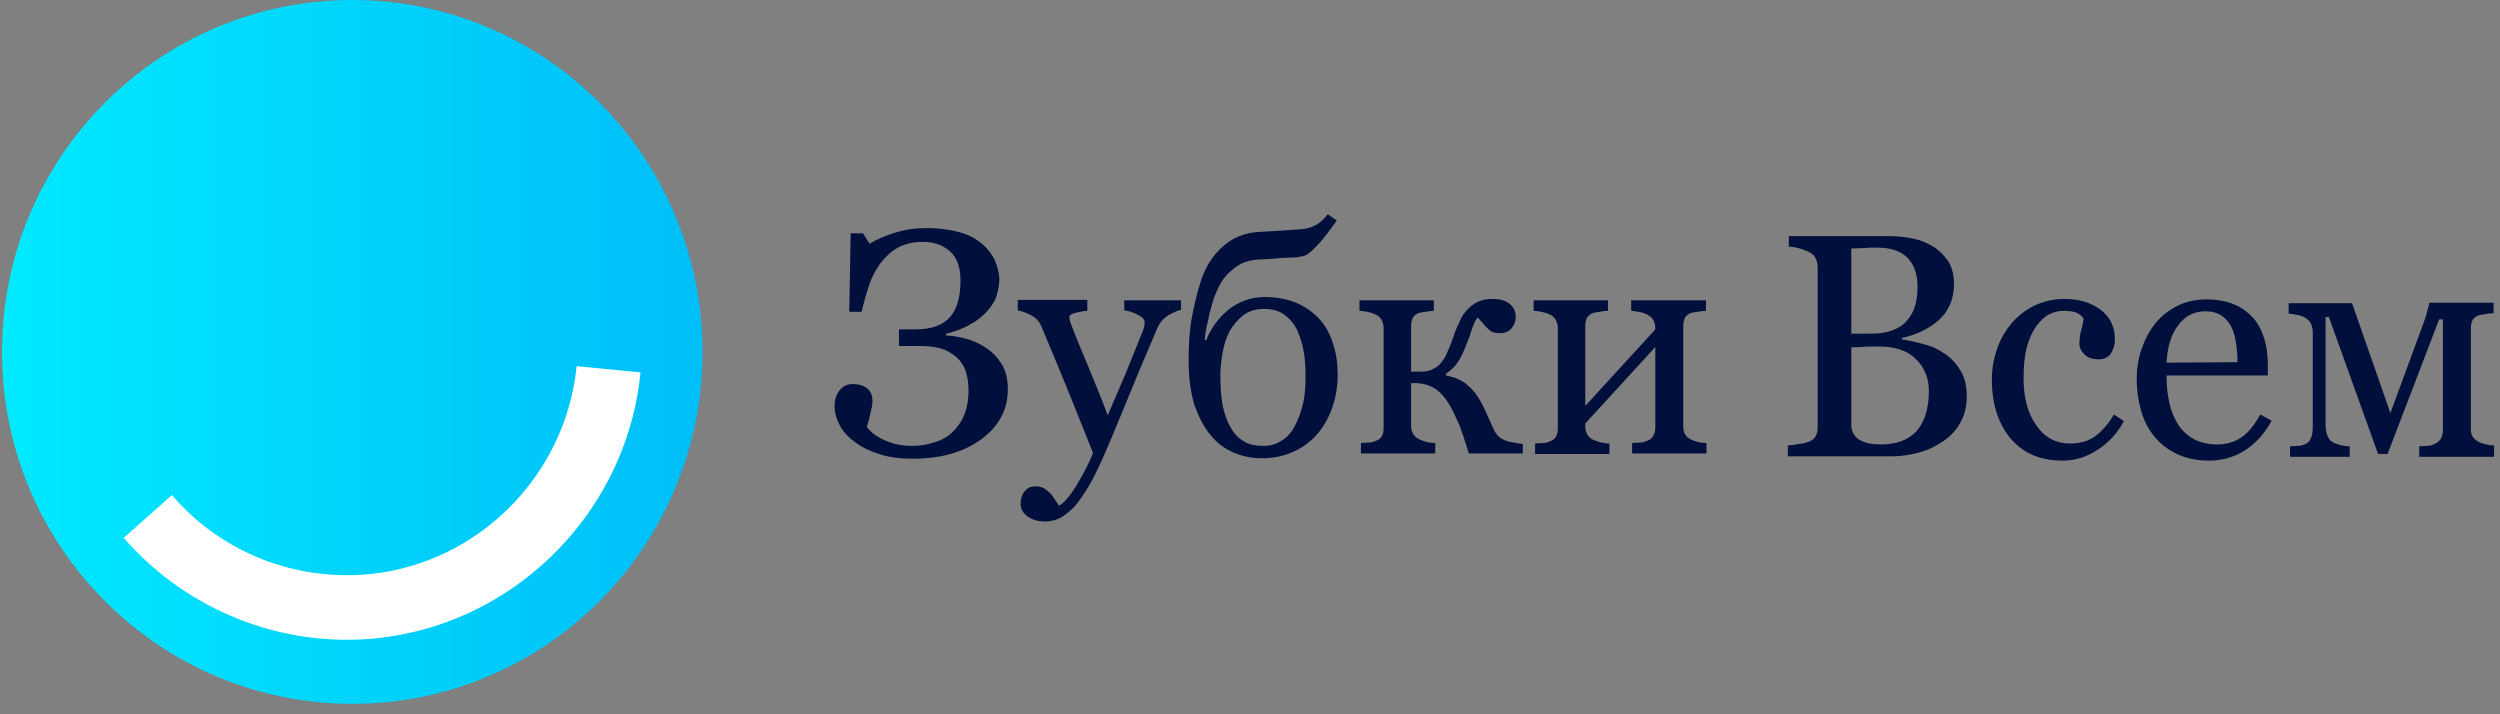
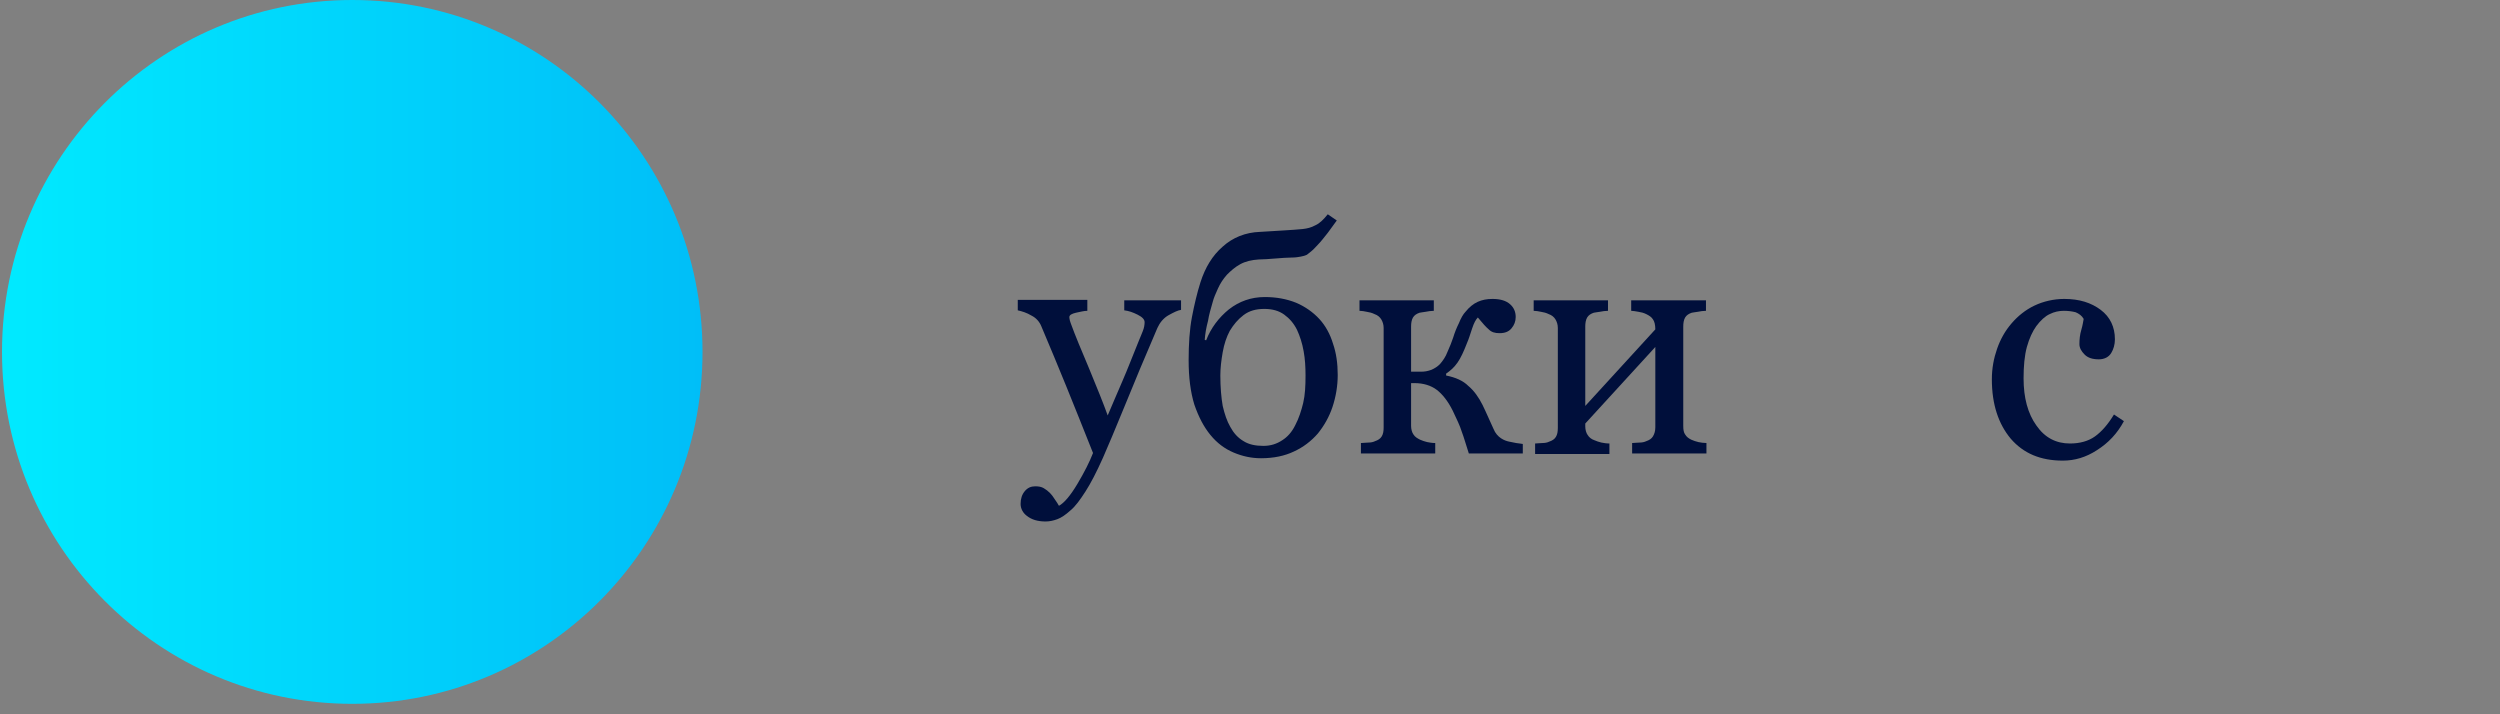
<svg xmlns="http://www.w3.org/2000/svg" width="168" height="48" viewBox="0 0 168 48" fill="none">
  <rect x="0" y="0" width="168" height="48" fill="#808080" stroke="none" />
-   <path d="M66.262 23.38C66.708 23.668 67.058 24.051 67.312 24.467C67.598 24.914 67.725 25.489 67.725 26.16C67.725 27.535 67.121 28.653 65.944 29.516C64.767 30.379 63.241 30.826 61.332 30.826C60.473 30.826 59.71 30.73 59.074 30.506C58.438 30.315 57.865 30.027 57.452 29.708C57.006 29.388 56.657 29.005 56.434 28.589C56.211 28.174 56.084 27.726 56.084 27.279C56.084 26.895 56.179 26.544 56.402 26.256C56.625 25.969 56.911 25.809 57.293 25.809C57.738 25.809 58.088 25.937 58.31 26.128C58.533 26.352 58.629 26.608 58.629 26.959C58.629 27.183 58.565 27.503 58.469 27.886C58.374 28.27 58.31 28.525 58.247 28.685C58.31 28.781 58.406 28.877 58.565 29.037C58.724 29.196 58.947 29.324 59.169 29.452C59.424 29.58 59.71 29.708 60.06 29.803C60.41 29.899 60.823 29.963 61.269 29.963C61.778 29.963 62.255 29.899 62.732 29.74C63.209 29.612 63.622 29.388 63.94 29.1C64.29 28.781 64.576 28.397 64.767 27.95C64.958 27.503 65.085 26.927 65.085 26.256C65.085 25.905 65.054 25.521 64.958 25.17C64.863 24.786 64.704 24.467 64.481 24.211C64.227 23.923 63.909 23.7 63.495 23.508C63.082 23.348 62.541 23.252 61.905 23.252H60.41V22.134H61.523C62.605 22.134 63.368 21.846 63.845 21.303C64.322 20.759 64.545 19.929 64.545 18.874C64.545 18.491 64.513 18.171 64.418 17.851C64.322 17.532 64.195 17.276 64.004 17.052C63.813 16.829 63.527 16.637 63.209 16.477C62.891 16.349 62.477 16.253 62.032 16.253C61.364 16.253 60.823 16.381 60.346 16.637C59.869 16.893 59.487 17.276 59.138 17.724C58.819 18.171 58.565 18.65 58.374 19.258C58.183 19.833 58.024 20.408 57.897 20.951H57.07L57.165 15.678H57.992L58.438 16.381C58.883 16.094 59.424 15.87 60.123 15.646C60.823 15.423 61.523 15.327 62.286 15.327C63.082 15.327 63.813 15.423 64.513 15.614C65.213 15.806 65.785 16.158 66.262 16.637C66.612 17.02 66.835 17.372 66.962 17.788C67.089 18.171 67.153 18.491 67.153 18.778C67.153 19.098 67.089 19.417 66.994 19.801C66.898 20.184 66.676 20.504 66.389 20.855C66.103 21.175 65.753 21.495 65.276 21.75C64.831 22.038 64.258 22.262 63.59 22.421V22.549C64.004 22.549 64.449 22.645 64.958 22.773C65.403 22.901 65.849 23.092 66.262 23.38Z" fill="#000F3B" />
  <path d="M68.584 33.862C68.584 33.511 68.68 33.223 68.871 32.999C69.061 32.776 69.284 32.68 69.57 32.68C69.793 32.68 69.984 32.712 70.143 32.807C70.302 32.903 70.429 32.999 70.556 33.127C70.652 33.223 70.779 33.383 70.874 33.542C71.002 33.734 71.097 33.862 71.161 33.99C71.511 33.798 71.924 33.319 72.401 32.52C72.878 31.721 73.228 31.018 73.451 30.443C72.783 28.781 72.21 27.311 71.67 26C71.129 24.69 70.588 23.348 69.984 21.942C69.857 21.622 69.634 21.367 69.316 21.207C68.998 21.015 68.68 20.919 68.394 20.855V20.152H73.069V20.887C72.847 20.887 72.624 20.951 72.306 21.015C72.02 21.079 71.861 21.175 71.861 21.303C71.861 21.335 71.861 21.399 71.892 21.526C71.924 21.654 71.956 21.718 71.988 21.814C72.242 22.517 72.656 23.508 73.196 24.786C73.737 26.096 74.151 27.119 74.437 27.918C74.755 27.183 75.073 26.416 75.423 25.617C75.773 24.818 76.123 23.891 76.568 22.805C76.632 22.677 76.695 22.485 76.791 22.262C76.886 22.038 76.918 21.814 76.918 21.654C76.918 21.463 76.759 21.303 76.441 21.143C76.123 20.983 75.836 20.887 75.55 20.855V20.184H79.367V20.823C79.144 20.855 78.89 20.983 78.54 21.175C78.19 21.367 77.936 21.686 77.777 22.038C76.95 23.955 76.218 25.713 75.582 27.279C74.946 28.845 74.437 30.027 74.119 30.762C73.674 31.753 73.292 32.488 72.942 33.031C72.592 33.574 72.274 34.022 71.924 34.309C71.606 34.597 71.32 34.789 71.065 34.885C70.811 34.981 70.525 35.044 70.27 35.044C69.73 35.044 69.316 34.917 68.998 34.661C68.743 34.469 68.584 34.182 68.584 33.862Z" fill="#000F3B" />
  <path d="M80.957 22.837L81.053 22.869C81.371 22.038 81.912 21.335 82.58 20.791C83.279 20.248 84.075 19.961 84.997 19.961C85.76 19.961 86.46 20.088 87.096 20.344C87.701 20.6 88.241 20.983 88.655 21.431C89.068 21.878 89.386 22.453 89.577 23.092C89.8 23.732 89.895 24.435 89.895 25.202C89.895 25.937 89.768 26.672 89.545 27.343C89.323 28.014 88.973 28.621 88.559 29.132C88.114 29.644 87.573 30.059 86.937 30.347C86.333 30.634 85.601 30.794 84.743 30.794C84.106 30.794 83.502 30.666 82.898 30.411C82.293 30.155 81.784 29.771 81.339 29.228C80.894 28.685 80.544 28.014 80.258 27.183C80.003 26.352 79.876 25.361 79.876 24.211C79.876 23.124 79.94 22.134 80.099 21.303C80.258 20.472 80.448 19.673 80.671 18.97C80.989 17.979 81.466 17.18 82.166 16.573C82.834 15.966 83.693 15.614 84.679 15.582C85.156 15.55 85.697 15.518 86.237 15.487C86.778 15.455 87.223 15.423 87.541 15.391C87.828 15.359 88.114 15.295 88.4 15.135C88.687 15.007 88.941 14.752 89.227 14.4L89.832 14.816C89.673 15.039 89.482 15.295 89.227 15.646C88.973 15.966 88.75 16.254 88.559 16.445C88.4 16.605 88.273 16.765 88.146 16.861C88.019 16.957 87.923 17.052 87.828 17.116C87.701 17.18 87.573 17.212 87.414 17.244C87.255 17.276 87.033 17.308 86.778 17.308C86.492 17.308 86.11 17.34 85.697 17.372C85.283 17.404 84.901 17.436 84.583 17.436C84.106 17.468 83.693 17.564 83.343 17.756C82.993 17.947 82.707 18.203 82.452 18.459C82.198 18.746 82.007 19.034 81.848 19.385C81.689 19.737 81.562 20.024 81.498 20.28C81.371 20.728 81.244 21.143 81.18 21.558C81.053 22.038 80.989 22.421 80.957 22.837ZM87.033 28.589C87.287 28.11 87.446 27.598 87.573 27.087C87.701 26.544 87.732 25.937 87.732 25.234C87.732 24.69 87.701 24.115 87.605 23.604C87.51 23.061 87.351 22.581 87.16 22.166C86.937 21.718 86.651 21.399 86.301 21.143C85.951 20.887 85.506 20.759 84.965 20.759C84.393 20.759 83.947 20.887 83.566 21.175C83.184 21.463 82.898 21.814 82.643 22.23C82.421 22.645 82.261 23.124 82.166 23.668C82.071 24.211 82.007 24.722 82.007 25.234C82.007 26.032 82.071 26.736 82.166 27.279C82.293 27.822 82.452 28.302 82.675 28.685C82.898 29.1 83.184 29.42 83.566 29.644C83.915 29.867 84.361 29.963 84.901 29.963C85.379 29.963 85.792 29.835 86.174 29.58C86.524 29.356 86.81 29.037 87.033 28.589Z" fill="#000F3B" />
  <path d="M102.236 30.475H98.706C98.515 29.899 98.388 29.42 98.229 29.005C98.102 28.589 97.879 28.142 97.624 27.599C97.306 26.959 96.925 26.48 96.543 26.192C96.161 25.905 95.652 25.745 95.048 25.745H94.825V28.621C94.825 28.845 94.889 29.069 94.984 29.196C95.08 29.356 95.239 29.452 95.43 29.548C95.589 29.612 95.748 29.676 95.907 29.708C96.066 29.74 96.257 29.772 96.448 29.772V30.475H91.454V29.772C91.613 29.772 91.772 29.74 91.963 29.74C92.122 29.74 92.281 29.708 92.408 29.644C92.599 29.58 92.758 29.484 92.853 29.324C92.949 29.164 92.981 28.973 92.981 28.717V22.038C92.981 21.814 92.917 21.622 92.822 21.463C92.726 21.303 92.567 21.175 92.376 21.111C92.185 21.015 92.026 20.983 91.835 20.951C91.677 20.919 91.517 20.887 91.358 20.887V20.184H96.352V20.887C96.161 20.887 95.97 20.919 95.811 20.951C95.652 20.983 95.525 20.983 95.398 21.015C95.207 21.079 95.048 21.175 94.953 21.335C94.857 21.495 94.825 21.718 94.825 21.942V24.978H95.493C95.716 24.978 95.939 24.946 96.193 24.85C96.416 24.754 96.607 24.627 96.766 24.467C96.957 24.243 97.147 23.987 97.275 23.636C97.434 23.284 97.561 22.965 97.656 22.677C97.752 22.358 97.879 22.038 98.038 21.718C98.165 21.399 98.324 21.111 98.483 20.951C98.738 20.632 99.024 20.408 99.31 20.28C99.597 20.152 99.915 20.088 100.296 20.088C100.837 20.088 101.219 20.216 101.473 20.44C101.728 20.664 101.855 20.951 101.855 21.303C101.855 21.59 101.759 21.846 101.569 22.07C101.378 22.294 101.123 22.389 100.773 22.389C100.455 22.389 100.233 22.326 100.042 22.134C99.851 21.974 99.628 21.718 99.31 21.335C99.183 21.463 99.056 21.686 98.928 22.07C98.801 22.453 98.706 22.773 98.579 23.061C98.356 23.636 98.165 24.051 97.942 24.371C97.72 24.69 97.465 24.914 97.179 25.106V25.234C97.815 25.361 98.324 25.585 98.674 25.937C99.056 26.256 99.374 26.704 99.628 27.215C99.755 27.471 99.883 27.758 100.042 28.11C100.201 28.461 100.296 28.685 100.36 28.813C100.487 29.132 100.678 29.324 100.869 29.452C101.06 29.58 101.25 29.644 101.409 29.676C101.569 29.708 101.728 29.74 101.887 29.772C102.046 29.803 102.205 29.803 102.332 29.835V30.475H102.236Z" fill="#000F3B" />
  <path d="M114.673 30.475H109.679V29.771C109.838 29.771 109.997 29.74 110.188 29.74C110.347 29.74 110.506 29.708 110.634 29.644C110.824 29.58 110.983 29.484 111.079 29.324C111.174 29.164 111.238 28.973 111.238 28.717V23.316L106.53 28.461V28.653C106.53 28.877 106.594 29.1 106.689 29.228C106.785 29.388 106.944 29.516 107.135 29.58C107.294 29.644 107.453 29.708 107.612 29.74C107.771 29.771 107.962 29.803 108.153 29.803V30.507H103.159V29.803C103.318 29.803 103.477 29.771 103.668 29.771C103.827 29.771 103.986 29.74 104.113 29.676C104.304 29.612 104.463 29.516 104.558 29.356C104.654 29.196 104.686 29.005 104.686 28.749V22.038C104.686 21.814 104.622 21.622 104.527 21.463C104.431 21.303 104.272 21.175 104.081 21.111C103.89 21.015 103.731 20.983 103.541 20.951C103.382 20.919 103.223 20.887 103.063 20.887V20.184H108.057V20.887C107.866 20.887 107.676 20.919 107.516 20.951C107.357 20.983 107.23 20.983 107.103 21.015C106.912 21.079 106.753 21.175 106.658 21.335C106.562 21.495 106.53 21.718 106.53 21.942V27.279L111.238 22.134C111.238 21.814 111.174 21.59 111.079 21.463C110.983 21.303 110.824 21.207 110.634 21.111C110.443 21.015 110.284 20.983 110.093 20.951C109.902 20.919 109.743 20.887 109.616 20.887V20.184H114.641V20.887C114.45 20.887 114.26 20.919 114.101 20.951C113.942 20.983 113.814 20.983 113.687 21.015C113.496 21.079 113.337 21.175 113.242 21.335C113.146 21.495 113.115 21.718 113.115 21.942V28.621C113.115 28.877 113.146 29.069 113.242 29.196C113.337 29.356 113.464 29.452 113.655 29.548C113.814 29.612 113.973 29.676 114.132 29.708C114.291 29.74 114.482 29.771 114.673 29.771V30.475Z" fill="#000F3B" />
-   <path d="M130.672 23.764C131.117 24.051 131.467 24.435 131.753 24.914C132.039 25.393 132.167 25.968 132.167 26.64C132.167 27.343 132.008 27.918 131.721 28.429C131.435 28.941 131.022 29.356 130.545 29.676C130.067 29.995 129.558 30.251 128.954 30.411C128.35 30.57 127.777 30.666 127.141 30.666H120.144V29.931C120.303 29.931 120.557 29.899 120.875 29.835C121.193 29.803 121.416 29.739 121.575 29.676C121.798 29.58 121.957 29.452 122.02 29.292C122.116 29.132 122.147 28.909 122.147 28.653V18.011C122.147 17.787 122.116 17.564 122.02 17.372C121.925 17.18 121.798 17.052 121.543 16.925C121.32 16.829 121.098 16.733 120.843 16.669C120.589 16.605 120.366 16.573 120.207 16.573V15.87H127.014C127.555 15.87 128.032 15.934 128.541 16.03C129.05 16.126 129.495 16.317 129.908 16.573C130.322 16.829 130.64 17.148 130.926 17.564C131.181 17.979 131.308 18.491 131.308 19.098C131.308 19.609 131.212 20.088 131.022 20.504C130.831 20.919 130.576 21.271 130.226 21.558C129.908 21.846 129.527 22.07 129.145 22.262C128.732 22.453 128.286 22.613 127.809 22.709V22.805C128.223 22.869 128.7 22.965 129.24 23.124C129.813 23.252 130.258 23.476 130.672 23.764ZM128.159 21.526C128.413 21.239 128.604 20.887 128.7 20.536C128.795 20.184 128.859 19.769 128.859 19.258C128.859 18.427 128.636 17.787 128.191 17.34C127.745 16.861 127.046 16.637 126.092 16.637C125.869 16.637 125.583 16.637 125.265 16.669C124.915 16.669 124.66 16.701 124.406 16.701V22.421H125.71C126.282 22.421 126.759 22.357 127.173 22.198C127.586 22.038 127.905 21.846 128.159 21.526ZM129.622 26.288C129.622 25.425 129.336 24.69 128.731 24.115C128.159 23.54 127.3 23.284 126.219 23.284C125.773 23.284 125.392 23.284 125.105 23.316C124.787 23.316 124.565 23.348 124.406 23.348V28.557C124.406 29.005 124.597 29.324 124.946 29.548C125.296 29.771 125.805 29.867 126.41 29.867C127.427 29.867 128.223 29.58 128.795 28.973C129.336 28.333 129.622 27.439 129.622 26.288Z" fill="#000F3B" />
  <path d="M138.624 30.954C137.129 30.954 135.984 30.474 135.125 29.484C134.298 28.493 133.853 27.183 133.853 25.489C133.853 24.754 133.98 24.083 134.202 23.444C134.425 22.805 134.743 22.23 135.188 21.718C135.602 21.239 136.111 20.823 136.715 20.536C137.32 20.248 138.019 20.088 138.719 20.088C139.737 20.088 140.532 20.344 141.168 20.823C141.804 21.303 142.122 21.974 142.122 22.805C142.122 23.156 142.027 23.476 141.868 23.732C141.709 23.987 141.423 24.147 141.041 24.147C140.627 24.147 140.309 24.051 140.087 23.827C139.864 23.604 139.737 23.38 139.737 23.124C139.737 22.805 139.769 22.485 139.864 22.166C139.96 21.846 139.991 21.59 140.023 21.431C139.896 21.207 139.705 21.079 139.482 20.983C139.228 20.919 138.974 20.887 138.687 20.887C138.369 20.887 138.051 20.951 137.733 21.111C137.447 21.239 137.129 21.526 136.842 21.91C136.588 22.262 136.365 22.741 136.206 23.316C136.047 23.891 135.984 24.626 135.984 25.425C135.984 26.735 136.27 27.79 136.842 28.589C137.415 29.42 138.178 29.803 139.101 29.803C139.769 29.803 140.341 29.644 140.787 29.324C141.232 29.005 141.677 28.493 142.059 27.854L142.727 28.301C142.281 29.132 141.677 29.771 140.914 30.251C140.182 30.73 139.419 30.954 138.624 30.954Z" fill="#000F3B" />
-   <path d="M152.651 28.27C152.206 29.1 151.633 29.739 150.933 30.219C150.202 30.698 149.375 30.954 148.452 30.954C147.625 30.954 146.894 30.794 146.29 30.506C145.685 30.219 145.144 29.803 144.763 29.324C144.349 28.813 144.063 28.238 143.872 27.566C143.681 26.895 143.586 26.192 143.586 25.457C143.586 24.786 143.681 24.147 143.904 23.476C144.127 22.837 144.413 22.262 144.826 21.75C145.208 21.271 145.717 20.855 146.29 20.568C146.862 20.28 147.53 20.12 148.262 20.12C149.025 20.12 149.661 20.248 150.17 20.472C150.711 20.696 151.124 21.047 151.474 21.431C151.792 21.814 152.015 22.294 152.174 22.805C152.333 23.348 152.397 23.923 152.397 24.53V25.233H145.59C145.59 25.905 145.653 26.512 145.781 27.087C145.908 27.63 146.099 28.11 146.385 28.557C146.671 28.973 147.021 29.292 147.435 29.516C147.88 29.739 148.389 29.867 148.993 29.867C149.597 29.867 150.138 29.708 150.584 29.42C151.029 29.132 151.474 28.621 151.888 27.854L152.651 28.27ZM150.361 24.339C150.361 23.955 150.329 23.54 150.265 23.092C150.202 22.645 150.106 22.262 149.947 21.974C149.788 21.654 149.566 21.399 149.279 21.207C148.993 21.015 148.643 20.919 148.198 20.919C147.466 20.919 146.862 21.207 146.385 21.846C145.908 22.453 145.653 23.284 145.59 24.371L150.361 24.339Z" fill="#000F3B" />
-   <path d="M167.6 30.698H162.575V29.995C162.734 29.995 162.893 29.963 163.084 29.963C163.243 29.963 163.402 29.931 163.529 29.867C163.72 29.803 163.879 29.676 164.006 29.516C164.101 29.356 164.165 29.164 164.165 28.909V21.462H163.911L160.444 30.506H159.807L156.5 21.303H156.277V28.525C156.277 28.877 156.34 29.164 156.436 29.356C156.531 29.548 156.69 29.707 156.881 29.771C157.04 29.835 157.199 29.899 157.358 29.931C157.517 29.963 157.708 29.995 157.899 29.995V30.698H153.891V29.995C154.05 29.995 154.209 29.963 154.4 29.963C154.559 29.963 154.718 29.931 154.846 29.867C155.068 29.803 155.195 29.676 155.291 29.452C155.386 29.26 155.418 28.973 155.418 28.621V22.357C155.418 22.07 155.354 21.878 155.259 21.686C155.164 21.526 155.005 21.399 154.814 21.303C154.623 21.207 154.464 21.175 154.273 21.143C154.114 21.111 153.955 21.079 153.796 21.079V20.376H158.058L160.634 27.758L162.893 21.622C162.956 21.43 163.052 21.175 163.115 20.887C163.211 20.6 163.243 20.44 163.243 20.344H167.568V21.047C167.378 21.047 167.187 21.079 167.028 21.111C166.869 21.143 166.741 21.143 166.614 21.175C166.423 21.239 166.264 21.335 166.169 21.494C166.073 21.654 166.042 21.878 166.042 22.102V28.781C166.042 29.036 166.073 29.228 166.169 29.356C166.264 29.484 166.392 29.612 166.582 29.707C166.741 29.771 166.9 29.835 167.059 29.867C167.219 29.899 167.409 29.931 167.6 29.931V30.698Z" fill="#000F3B" />
  <path d="M23.672 47.297C36.671 47.297 47.209 36.709 47.209 23.648C47.209 10.588 36.671 0 23.672 0C10.673 0 0.135 10.588 0.135 23.648C0.135 36.709 10.673 47.297 23.672 47.297Z" fill="url(#paint0_linear_1212_1024)" />
-   <path d="M28.762 42.216C27.648 42.535 26.535 42.759 25.358 42.887C18.933 43.558 12.572 41.033 8.31 36.144L11.554 33.268C14.862 37.135 19.856 39.084 24.913 38.573C32.197 37.806 38.017 31.925 38.749 24.607L43.043 25.023C42.248 33.204 36.427 39.979 28.762 42.216Z" fill="white" />
  <defs>
    <linearGradient id="paint0_linear_1212_1024" x1="0.135" y1="23.648" x2="47.209" y2="23.648" gradientUnits="userSpaceOnUse">
      <stop stop-color="#00EAFF" />
      <stop offset="1" stop-color="#00BEF8" />
    </linearGradient>
  </defs>
</svg>